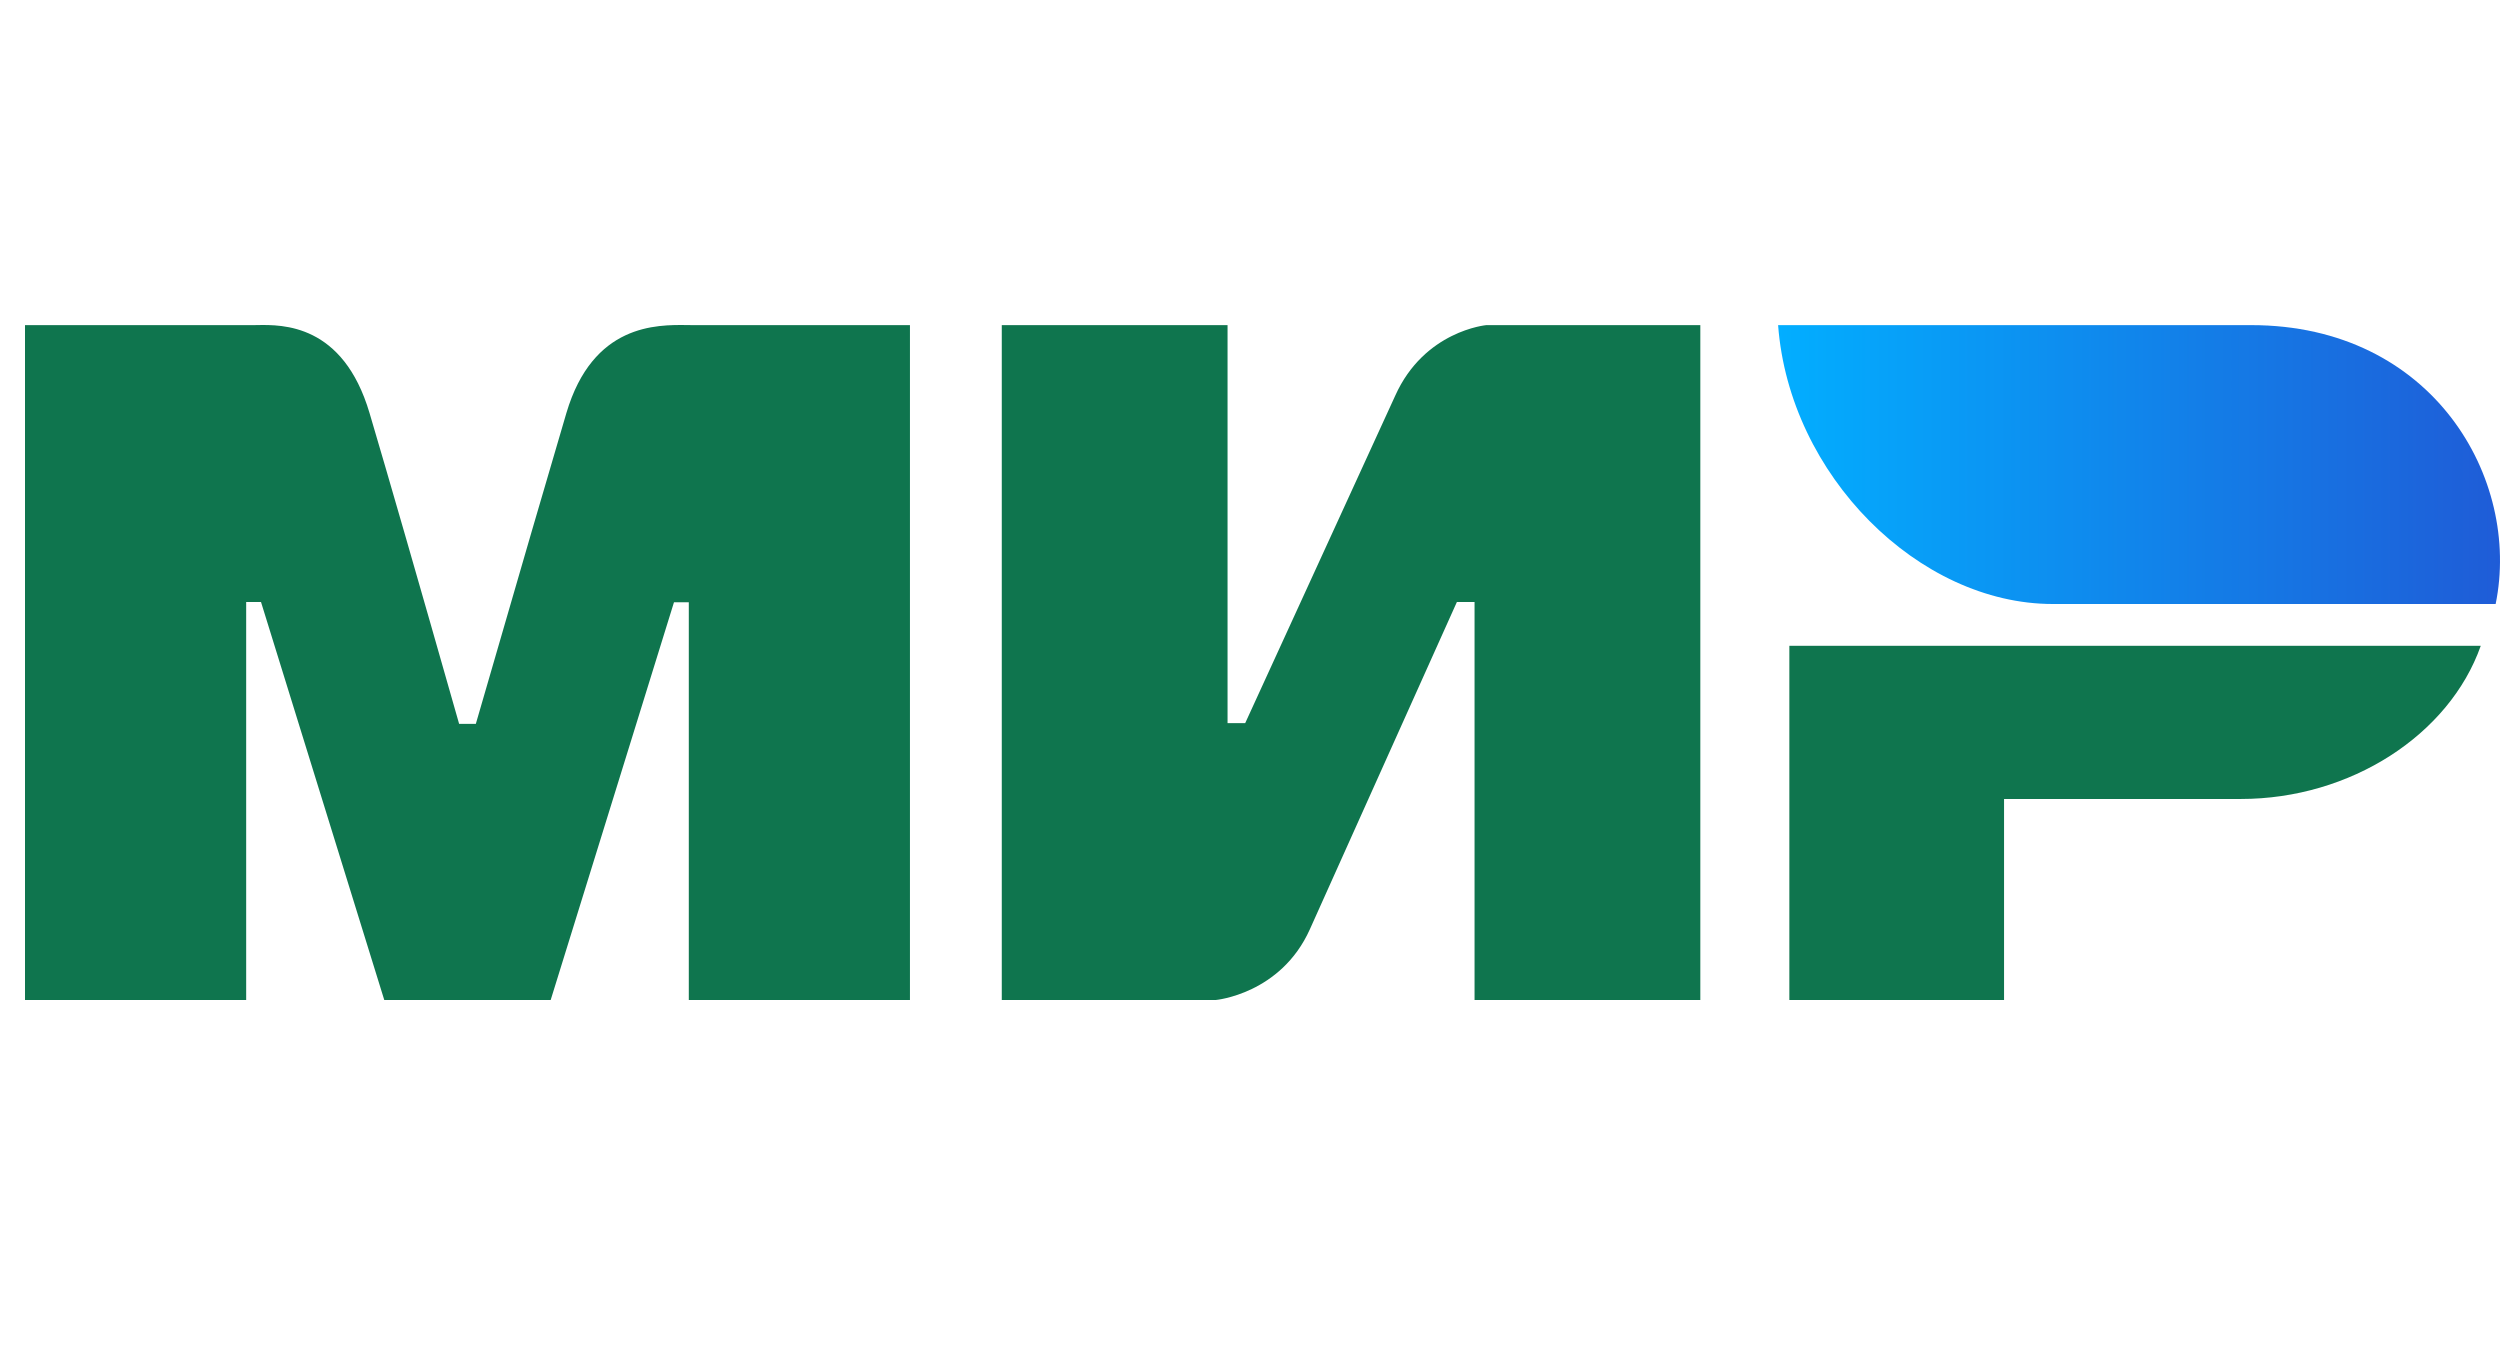
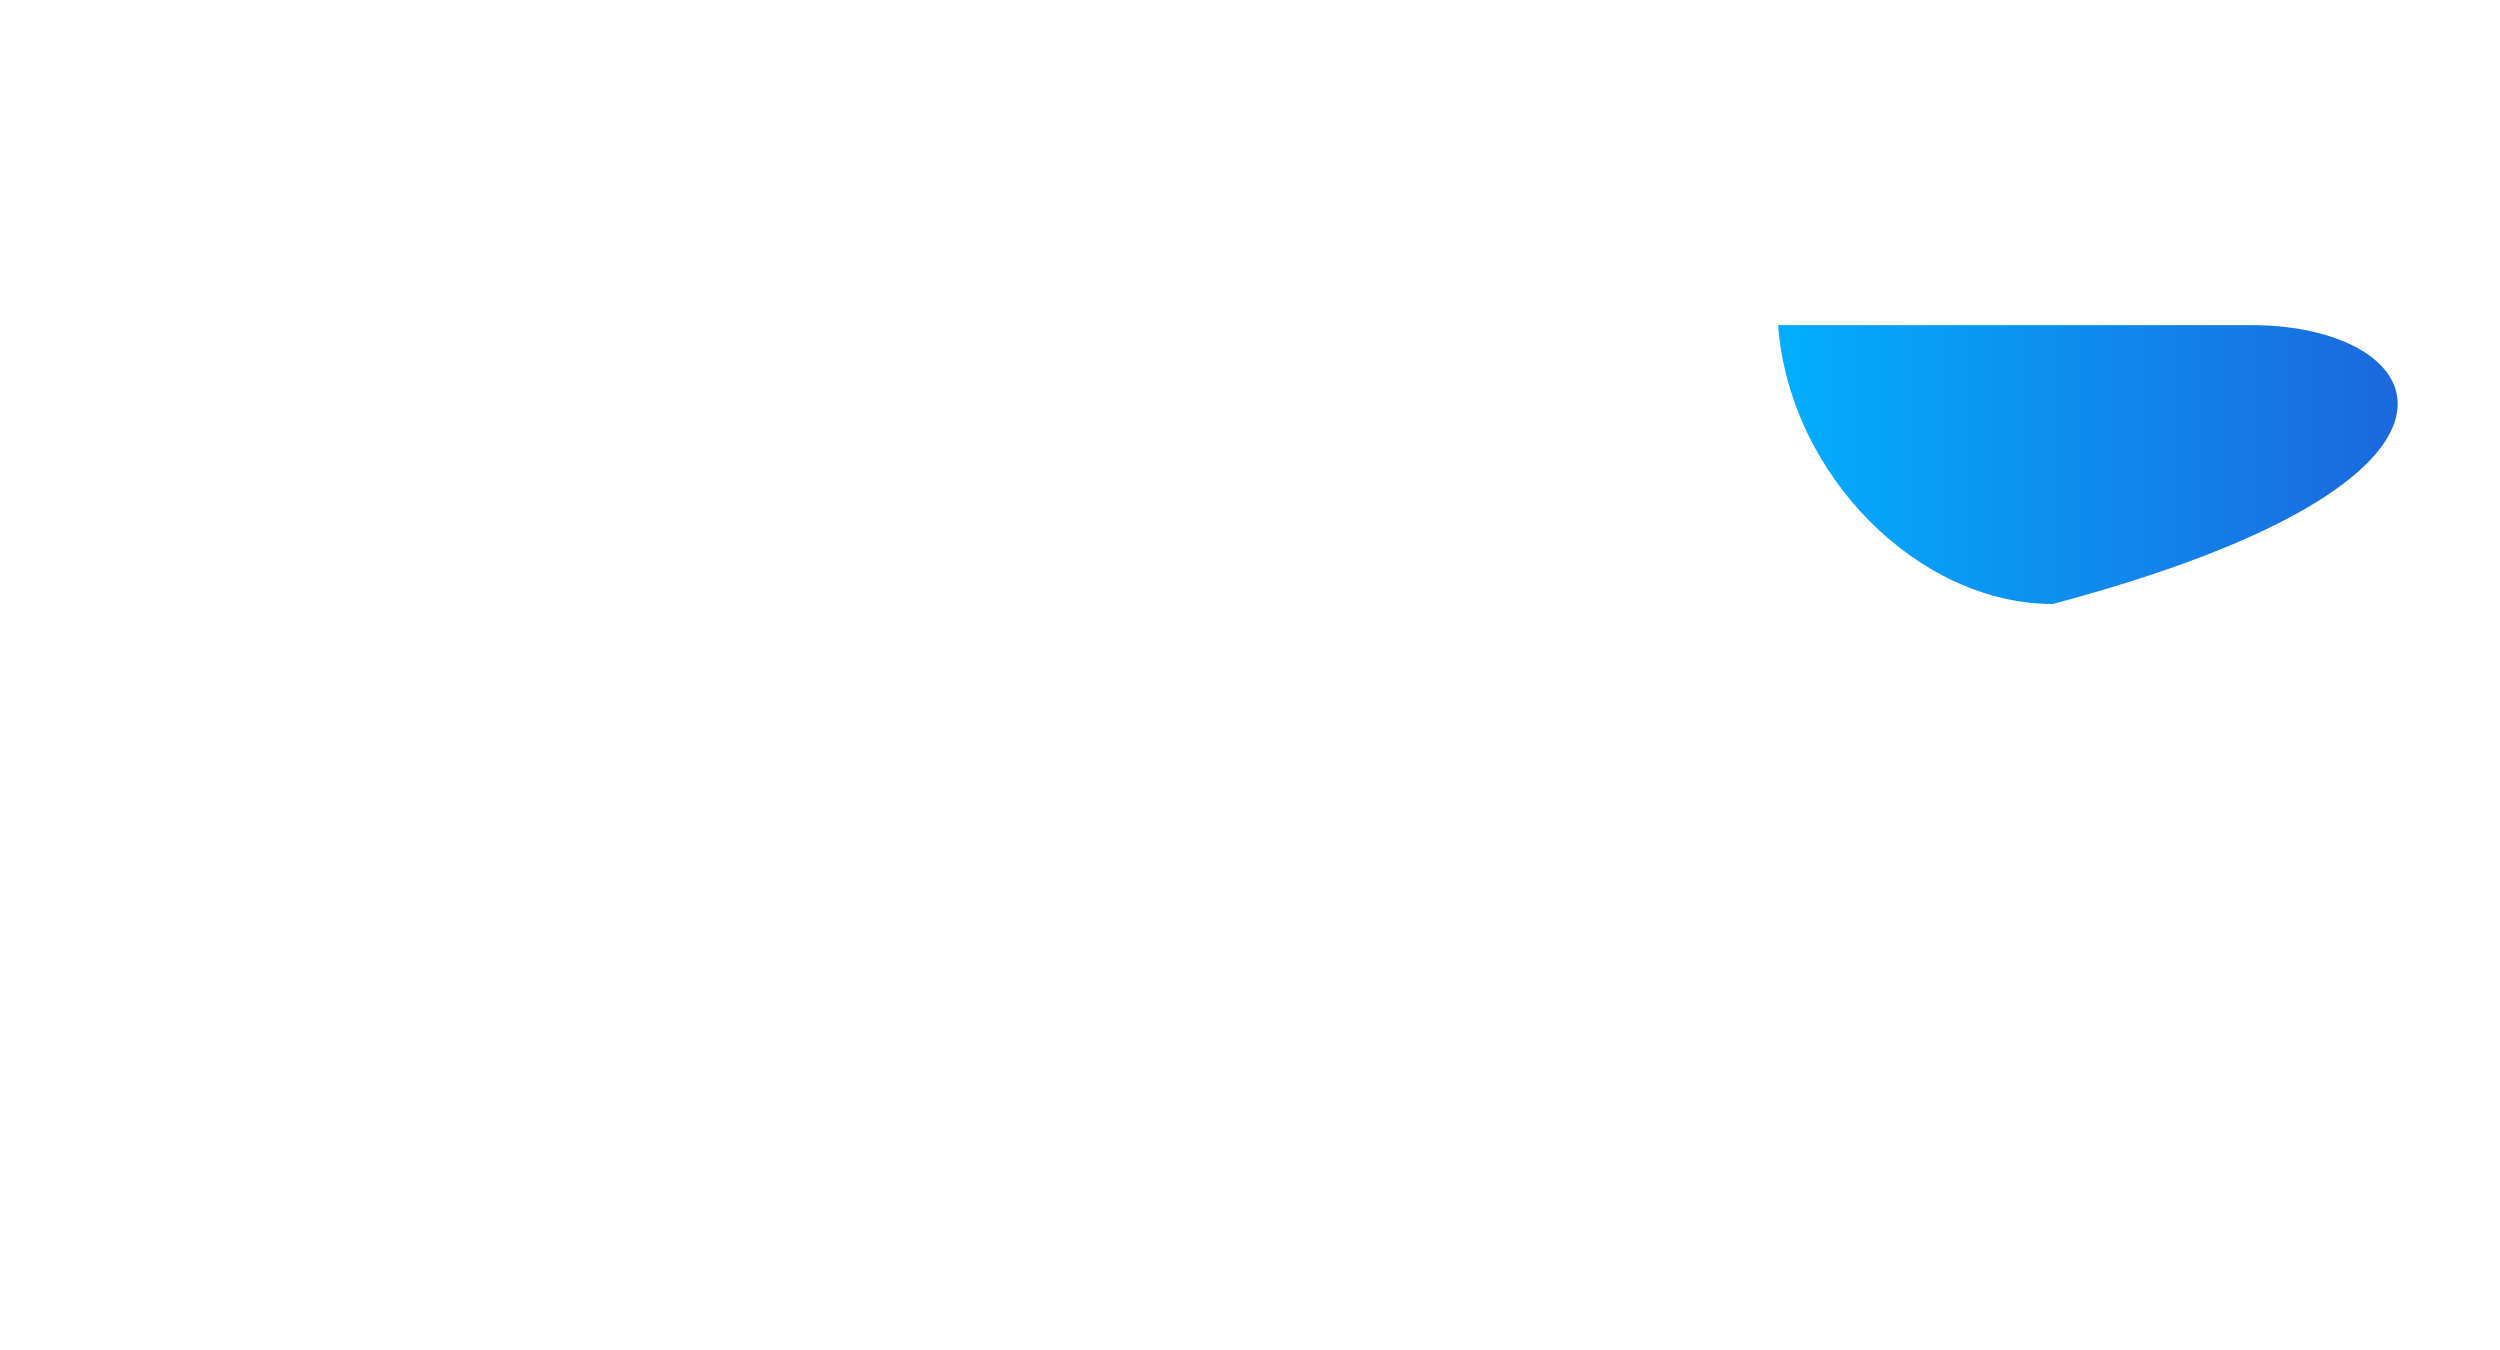
<svg xmlns="http://www.w3.org/2000/svg" width="100" height="54" viewBox="0 0 100 54" fill="none">
  <g id="mir">
-     <path id="Combined-Shape" fill-rule="evenodd" clip-rule="evenodd" d="M10.155 13.005C10.198 13.004 10.245 13.004 10.295 13.003C11.29 12.986 13.722 12.944 14.781 16.52C15.531 19.05 16.726 23.196 18.365 28.956H19.033C20.791 22.884 21.999 18.738 22.656 16.52C23.714 12.951 26.263 12.986 27.499 13.003C27.578 13.004 27.651 13.005 27.719 13.005L36.398 13.005V40H27.552V24.091H26.959L22.027 40H15.371L10.44 24.079H9.847V40H1V13.005L10.155 13.005ZM49.102 13.005V28.925H49.808L55.806 15.834C56.971 13.229 59.453 13.005 59.453 13.005H68.013V40H58.982V24.079H58.276L52.395 37.171C51.231 39.764 48.631 40 48.631 40H40.071V13.005H49.102ZM89.633 31.959C94.014 31.959 97.97 29.402 99.23 25.833H71.574V40H80.162V31.959H89.633Z" fill="#0F754E" />
-     <path id="path24" d="M90.048 13.005H71.124C71.574 19.015 76.751 24.16 82.11 24.16H99.826C100.849 19.165 97.329 13.005 90.048 13.005Z" fill="url(#paint0_linear_0_4567)" />
+     <path id="path24" d="M90.048 13.005H71.124C71.574 19.015 76.751 24.16 82.11 24.16C100.849 19.165 97.329 13.005 90.048 13.005Z" fill="url(#paint0_linear_0_4567)" />
  </g>
  <defs>
    <linearGradient id="paint0_linear_0_4567" x1="100" y1="14.444" x2="71.124" y2="14.444" gradientUnits="userSpaceOnUse">
      <stop stop-color="#1F5CD7" />
      <stop offset="1" stop-color="#02AEFF" />
    </linearGradient>
  </defs>
</svg>